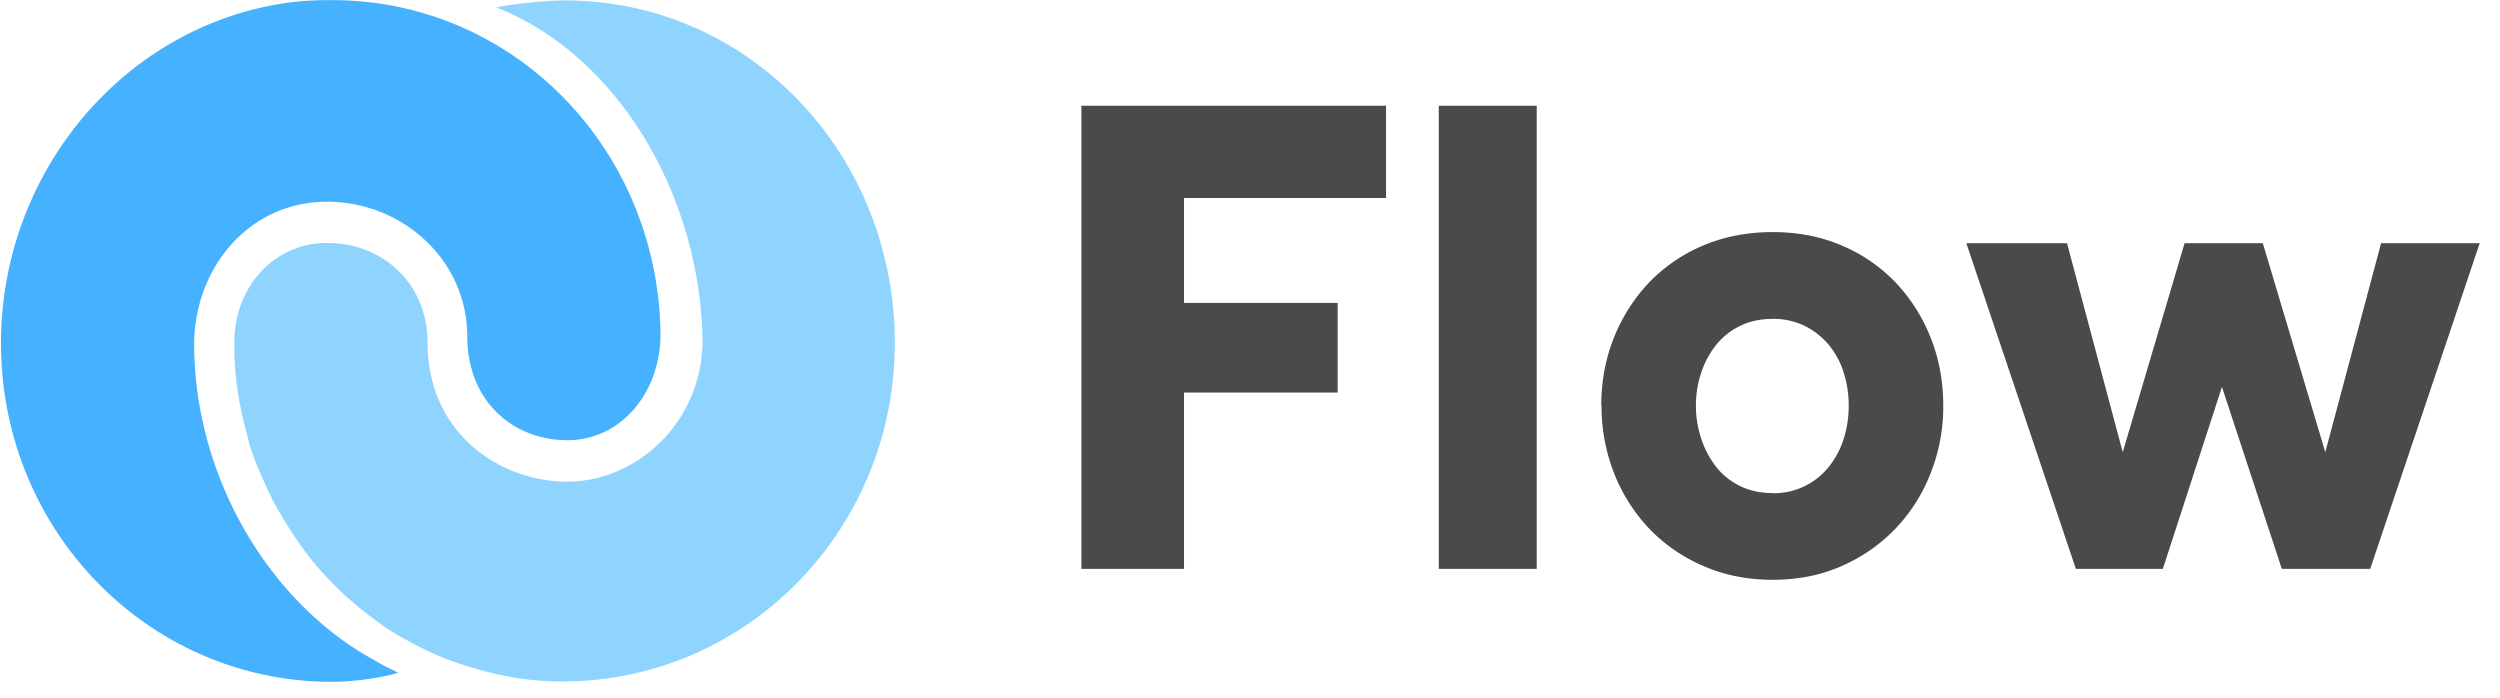
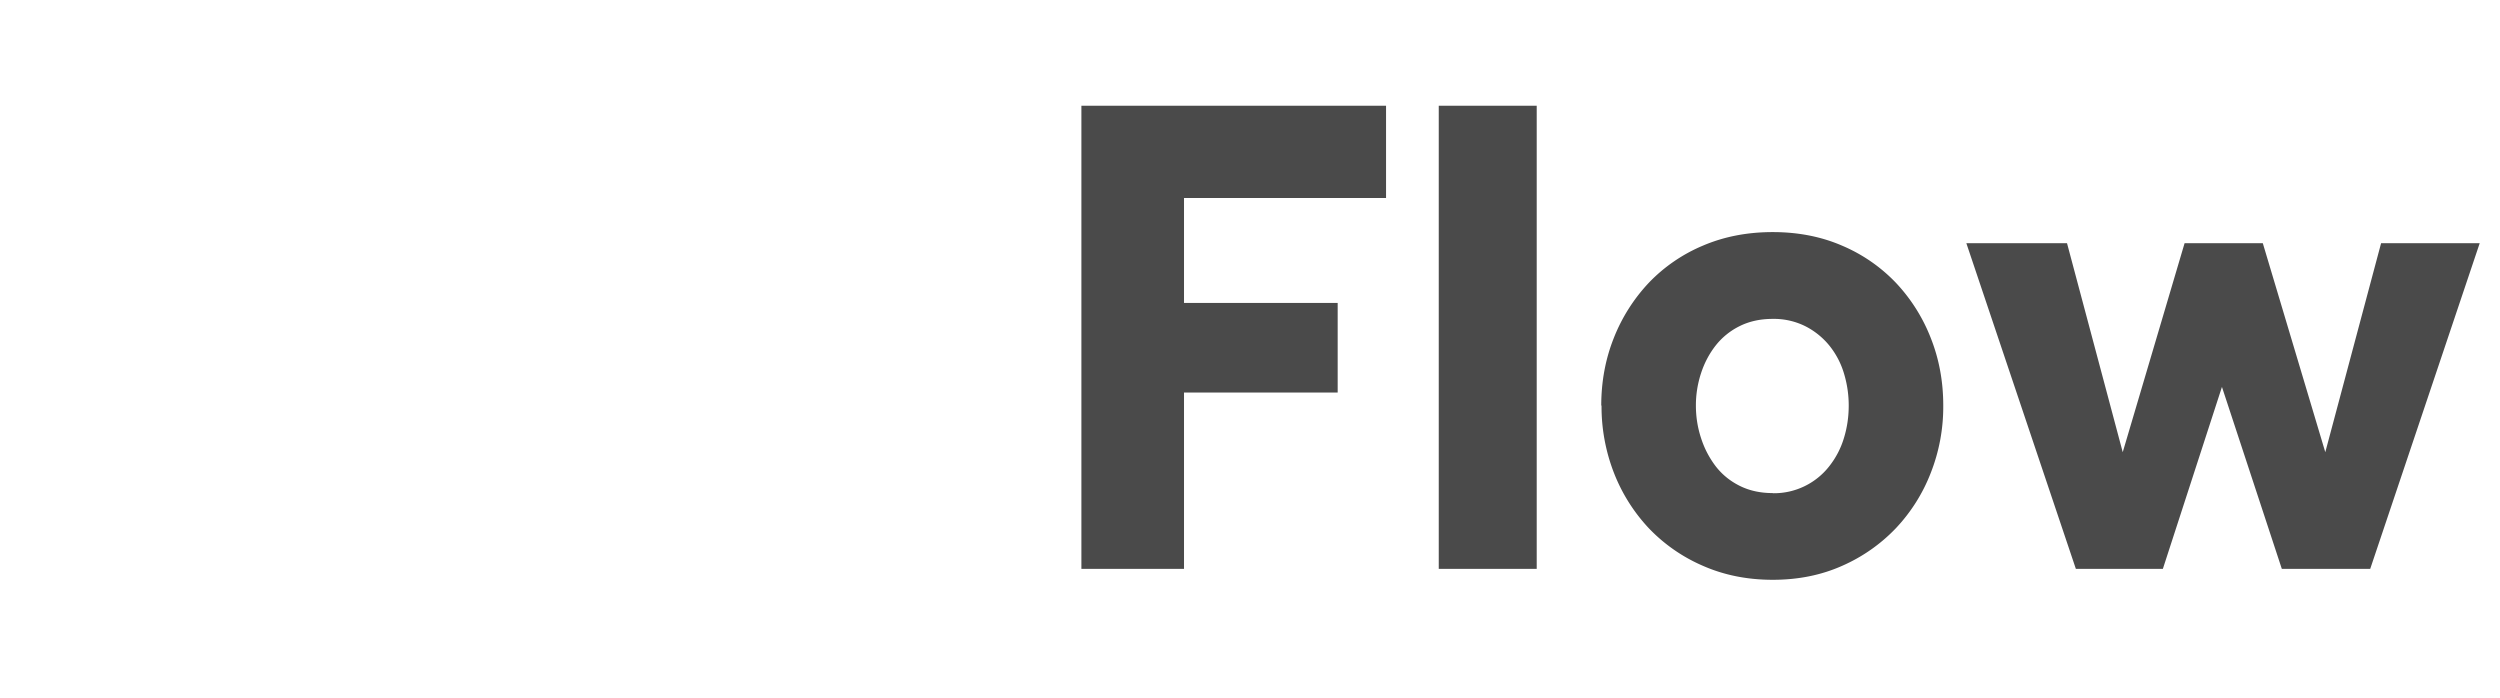
<svg xmlns="http://www.w3.org/2000/svg" width="86" height="24" viewBox="0 0 86 24">
  <title>Flow logo: colored</title>
  <g fill="none" fill-rule="evenodd">
    <path d="M37.2 3.637h10.48v3.175h-6.95v3.61h5.286v3.08H40.73v6.067H37.2V3.632zm12.293 0h3.37V19.57h-3.37V3.636zm11.483 13.33a2.414 2.414 0 0 0 1.954-.933 2.91 2.91 0 0 0 .502-.968c.11-.358.164-.73.164-1.11a3.8 3.8 0 0 0-.164-1.112 2.802 2.802 0 0 0-.502-.956 2.567 2.567 0 0 0-.83-.668 2.424 2.424 0 0 0-1.123-.25c-.42 0-.8.082-1.136.25a2.4 2.4 0 0 0-.824.668c-.218.28-.387.598-.503.956a3.53 3.53 0 0 0-.175 1.11c0 .382.058.752.175 1.11.115.36.283.68.5.968.22.286.496.513.83.68.336.168.715.25 1.136.25v.004zm-5.893-3.01c0-.83.144-1.606.432-2.33a5.948 5.948 0 0 1 1.205-1.9 5.552 5.552 0 0 1 1.86-1.277c.726-.31 1.525-.466 2.398-.466.874 0 1.668.154 2.386.465a5.56 5.56 0 0 1 1.848 1.272 5.882 5.882 0 0 1 1.204 1.9c.288.724.432 1.5.432 2.33a6.21 6.21 0 0 1-.434 2.327 5.84 5.84 0 0 1-1.203 1.9 5.74 5.74 0 0 1-1.843 1.287c-.717.32-1.512.48-2.385.48-.874 0-1.673-.16-2.4-.48a5.688 5.688 0 0 1-1.86-1.29 5.918 5.918 0 0 1-1.2-1.9 6.284 6.284 0 0 1-.43-2.33l-.005.006zm12.56-5.592h3.462l1.917 7.19 2.128-7.19h2.69l2.15 7.19 1.92-7.19h3.392L81.535 19.57h-3.04l-2.06-6.26-2.033 6.26H71.41L67.642 8.365z" fill="#4A4A4A" />
-     <path d="M10.216.055a11.3 11.3 0 0 1 1.21-.05c6.24 0 11.25 5.12 11.297 11.56-.042 1.993-1.384 3.578-3.21 3.578-1.844 0-3.44-1.324-3.44-3.58 0-2.583-2.194-4.623-4.83-4.623-2.633 0-4.53 2.212-4.565 4.864 0 4.645 2.63 9.013 6.3 10.96.313.2.435.22.72.382-.817.23-1.758.31-2.274.31-6.29 0-11.39-5.175-11.39-11.653 0-6.01 4.42-11.118 10.18-11.748h.002z" fill="#46B1FF" />
-     <path d="M17.064.252c4.26 1.675 7.066 6.594 7.103 11.548-.057 2.766-2.287 4.768-4.65 4.768-2.36 0-4.808-1.7-4.808-4.77 0-2.048-1.54-3.44-3.46-3.44-1.81 0-3.19 1.494-3.19 3.44 0 1.69.323 2.643.486 3.34.16.698.802 1.998.817 2.03.06.123.67 1.257 1.446 2.204a12.01 12.01 0 0 0 1.696 1.65c.063.05.56.43.75.56.07.048 1.3.84 2.514 1.236 1.216.394 2.24.624 3.59.624 6.273 0 11.423-5.165 11.423-11.642C30.785 5.322 25.79.014 19.423.014c-.678 0-1.713.12-2.36.238z" fill="#8ED4FE" />
  </g>
</svg>